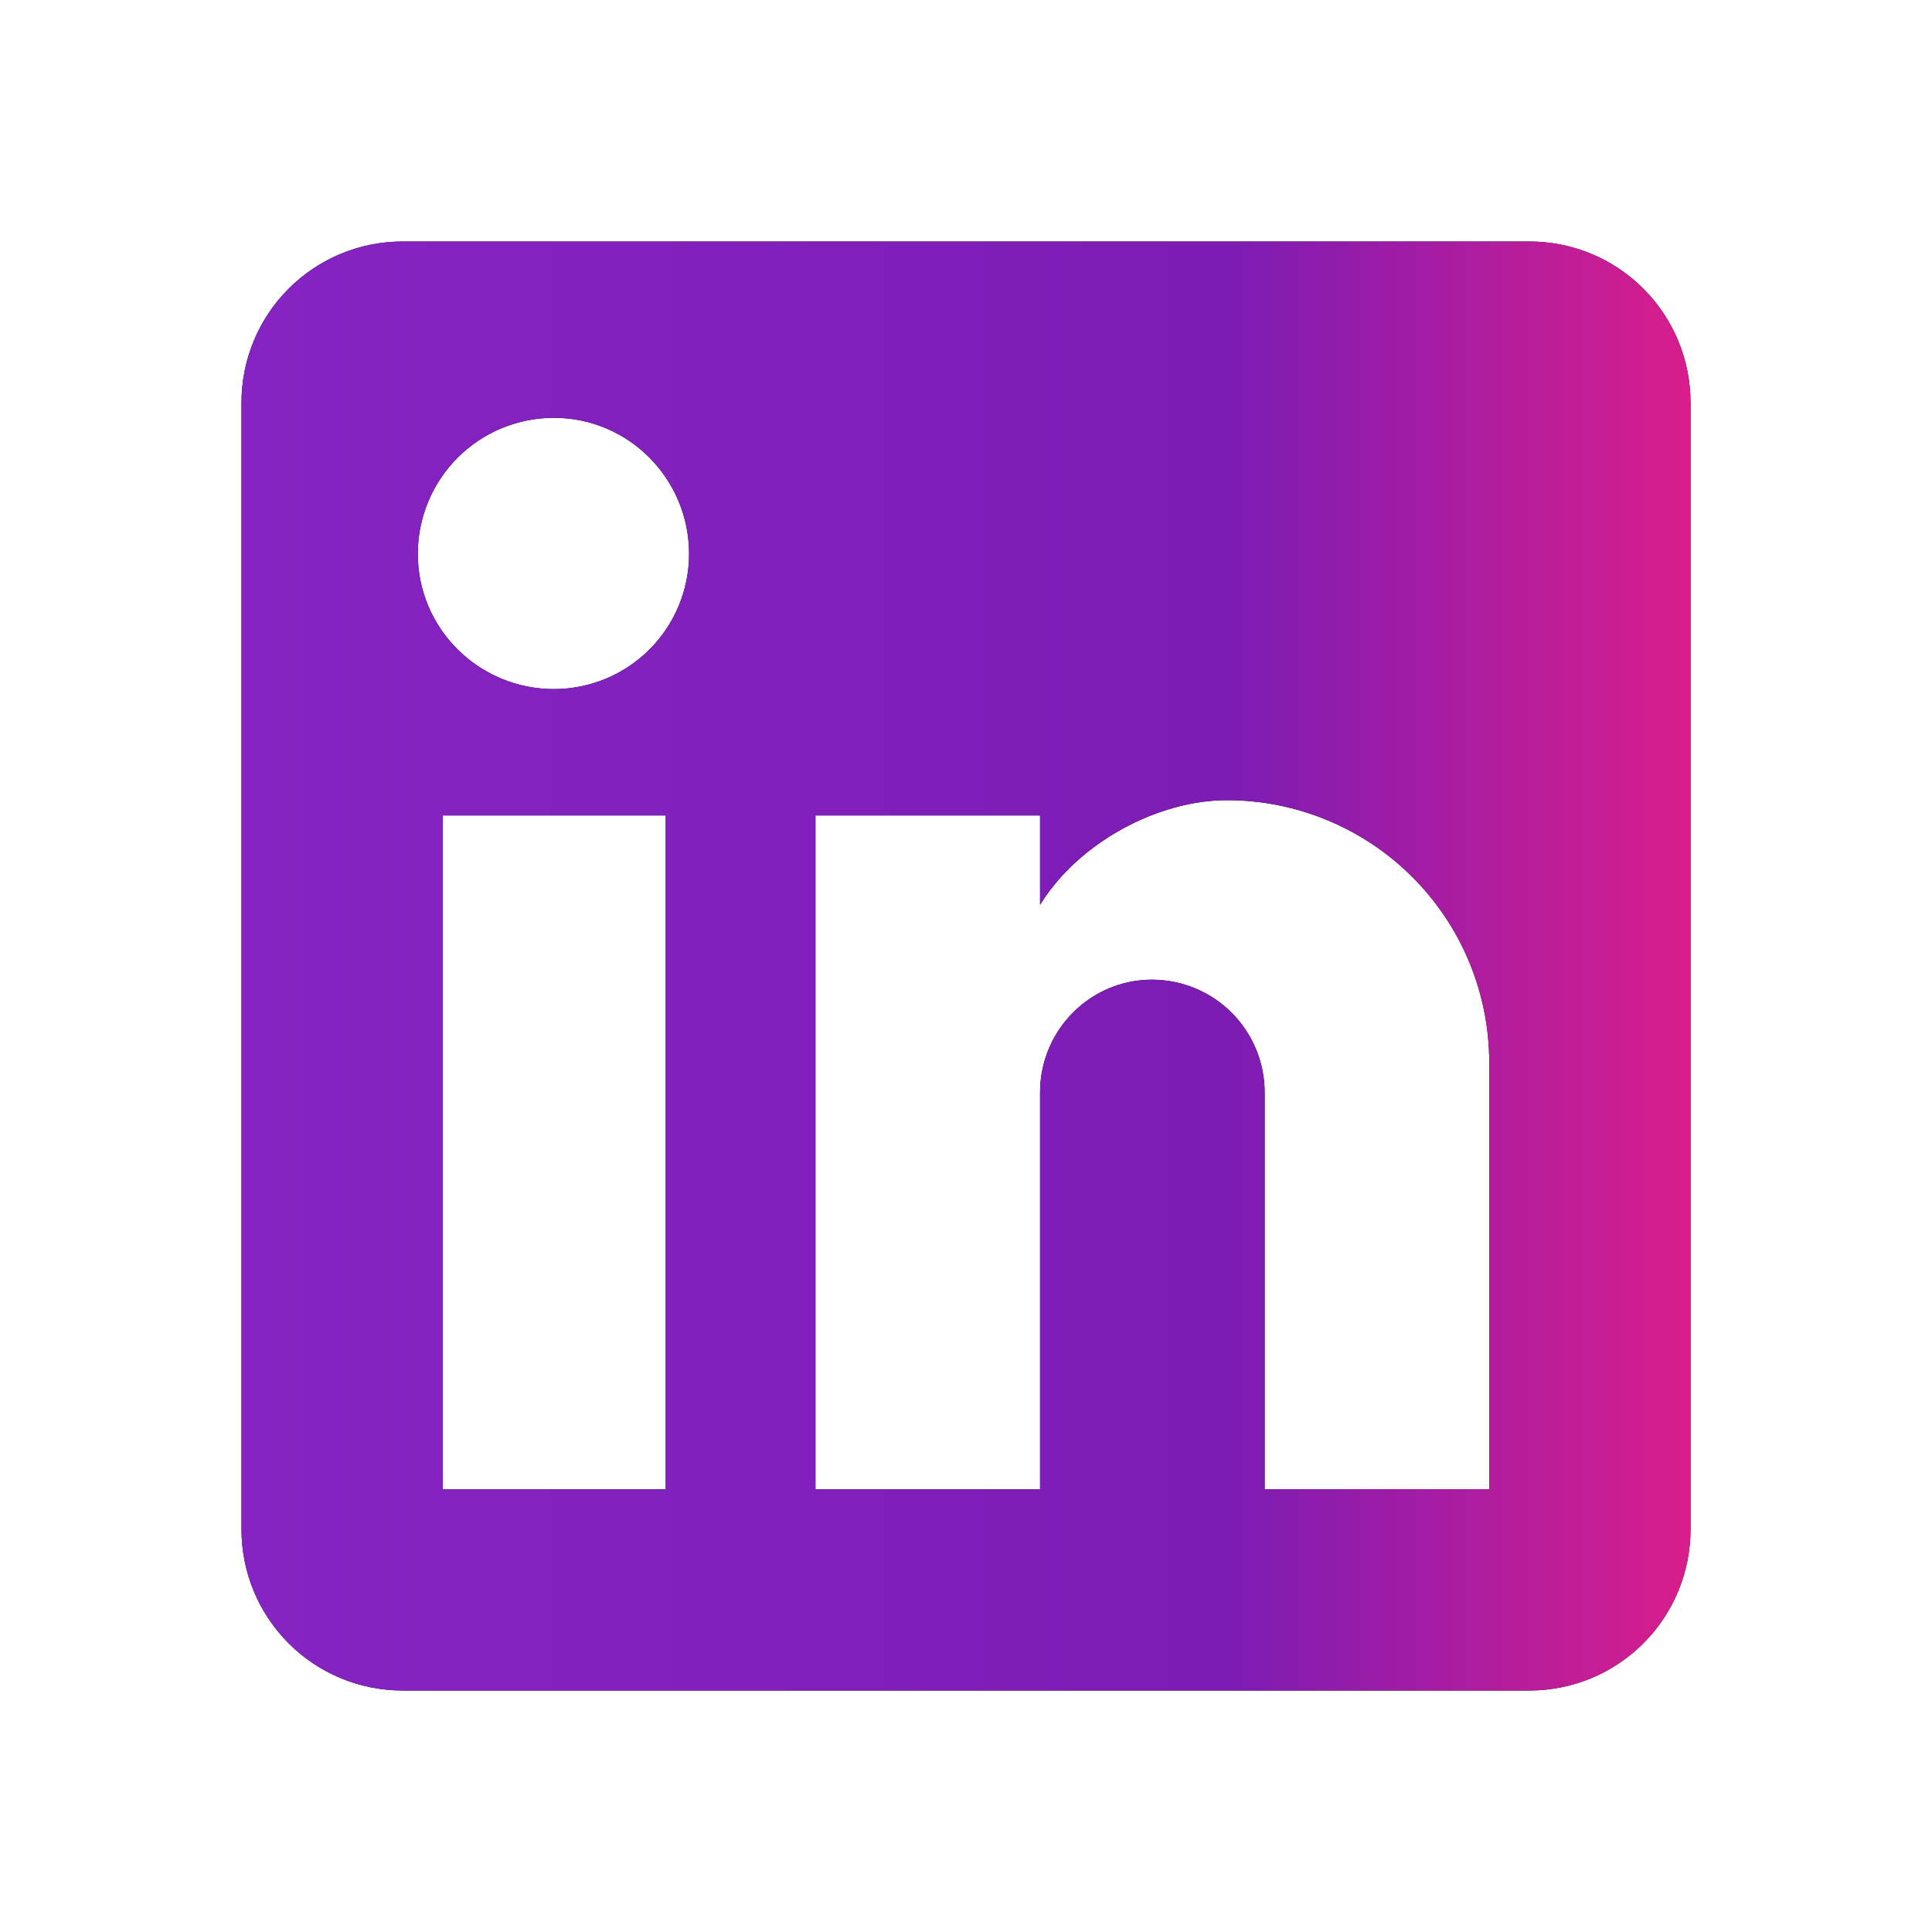
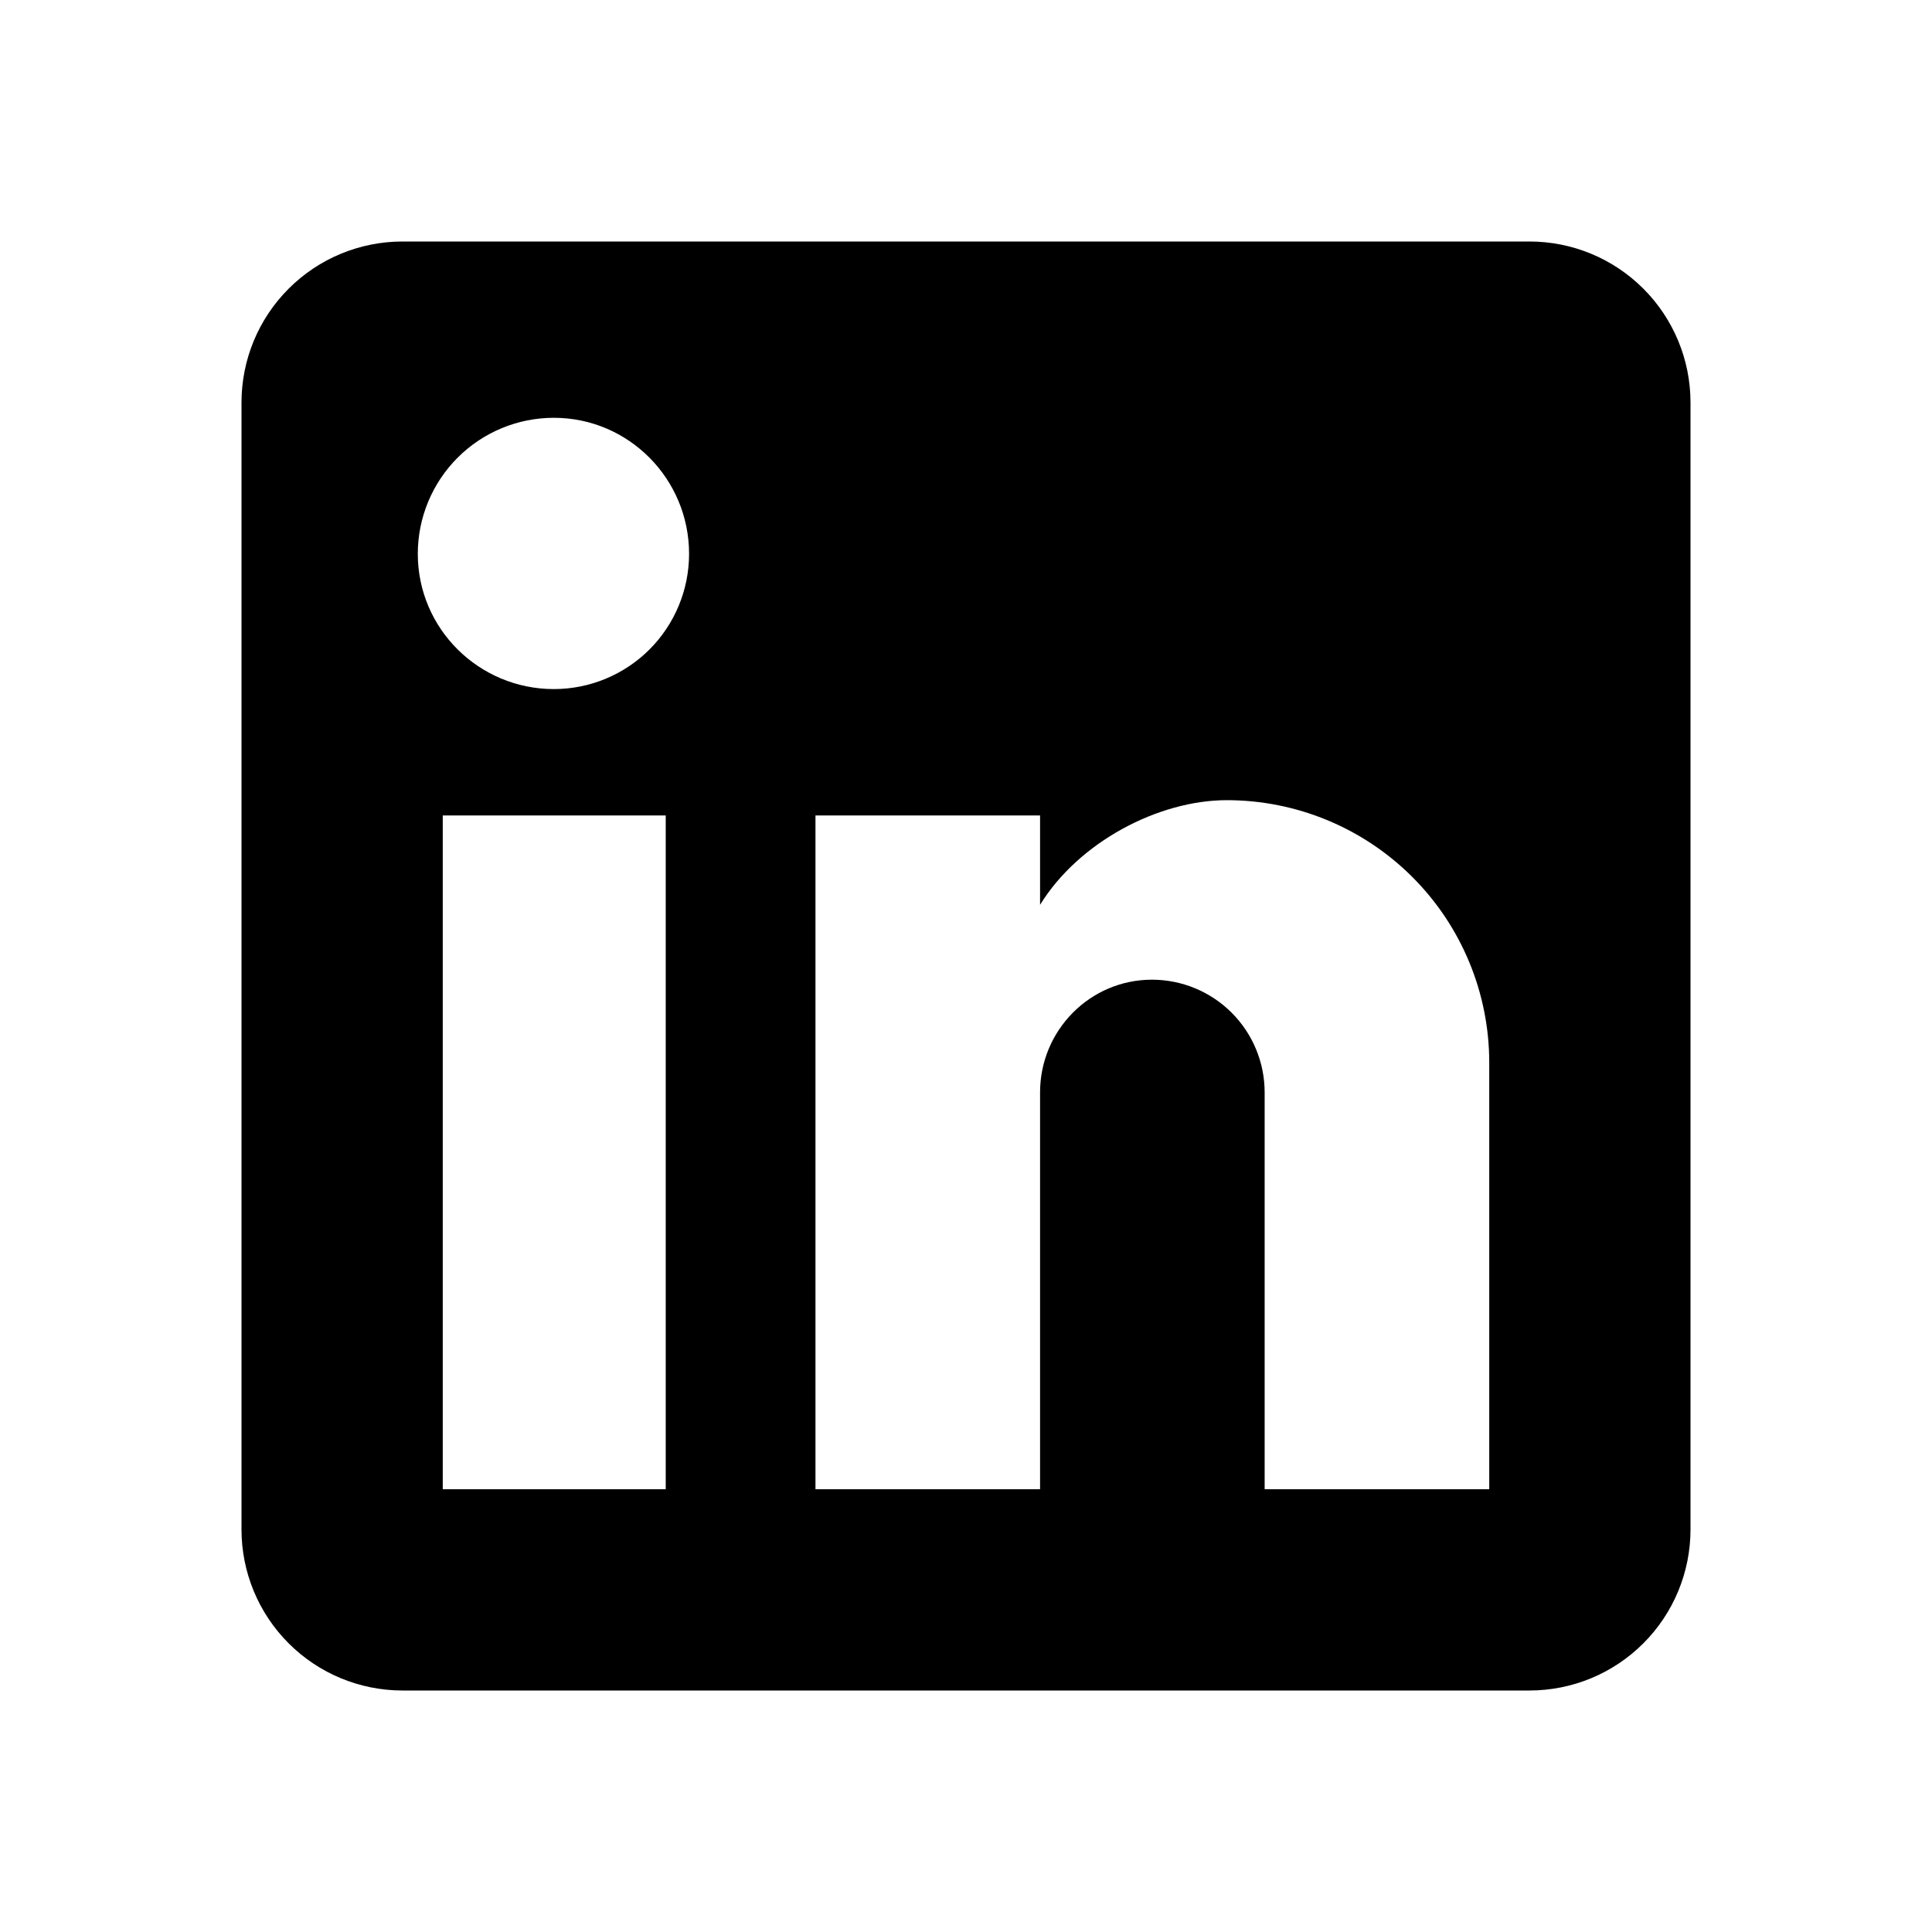
<svg xmlns="http://www.w3.org/2000/svg" width="107" height="107" viewBox="0 0 107 107" fill="none">
  <path d="M84.708 13.375C87.073 13.375 89.341 14.314 91.013 15.987C92.686 17.659 93.625 19.927 93.625 22.292V84.708C93.625 87.073 92.686 89.341 91.013 91.013C89.341 92.686 87.073 93.625 84.708 93.625H22.292C19.927 93.625 17.659 92.686 15.987 91.013C14.314 89.341 13.375 87.073 13.375 84.708V22.292C13.375 19.927 14.314 17.659 15.987 15.987C17.659 14.314 19.927 13.375 22.292 13.375H84.708ZM82.479 82.479V58.85C82.479 54.995 80.948 51.298 78.222 48.573C75.496 45.847 71.8 44.316 67.945 44.316C64.155 44.316 59.742 46.634 57.602 50.112V45.163H45.163V82.479H57.602V60.5C57.602 57.067 60.366 54.258 63.799 54.258C65.454 54.258 67.042 54.916 68.212 56.086C69.383 57.257 70.04 58.844 70.04 60.5V82.479H82.479ZM30.673 38.163C32.66 38.163 34.565 37.374 35.97 35.97C37.374 34.565 38.163 32.66 38.163 30.673C38.163 26.527 34.82 23.139 30.673 23.139C28.675 23.139 26.759 23.933 25.346 25.346C23.933 26.759 23.139 28.675 23.139 30.673C23.139 34.82 26.527 38.163 30.673 38.163ZM36.87 82.479V45.163H24.521V82.479H36.87Z" fill="black" />
-   <path d="M84.708 13.375C87.073 13.375 89.341 14.314 91.013 15.987C92.686 17.659 93.625 19.927 93.625 22.292V84.708C93.625 87.073 92.686 89.341 91.013 91.013C89.341 92.686 87.073 93.625 84.708 93.625H22.292C19.927 93.625 17.659 92.686 15.987 91.013C14.314 89.341 13.375 87.073 13.375 84.708V22.292C13.375 19.927 14.314 17.659 15.987 15.987C17.659 14.314 19.927 13.375 22.292 13.375H84.708ZM82.479 82.479V58.85C82.479 54.995 80.948 51.298 78.222 48.573C75.496 45.847 71.8 44.316 67.945 44.316C64.155 44.316 59.742 46.634 57.602 50.112V45.163H45.163V82.479H57.602V60.5C57.602 57.067 60.366 54.258 63.799 54.258C65.454 54.258 67.042 54.916 68.212 56.086C69.383 57.257 70.04 58.844 70.04 60.5V82.479H82.479ZM30.673 38.163C32.66 38.163 34.565 37.374 35.97 35.97C37.374 34.565 38.163 32.66 38.163 30.673C38.163 26.527 34.82 23.139 30.673 23.139C28.675 23.139 26.759 23.933 25.346 25.346C23.933 26.759 23.139 28.675 23.139 30.673C23.139 34.82 26.527 38.163 30.673 38.163ZM36.87 82.479V45.163H24.521V82.479H36.87Z" fill="url(#paint0_linear_3_578)" />
  <defs>
    <linearGradient id="paint0_linear_3_578" x1="13.375" y1="53.5" x2="93.625" y2="53.5" gradientUnits="userSpaceOnUse">
      <stop stop-color="#8624C3" />
      <stop offset="0.683" stop-color="#7C1CB4" />
      <stop offset="1" stop-color="#D91D8C" />
    </linearGradient>
  </defs>
</svg>